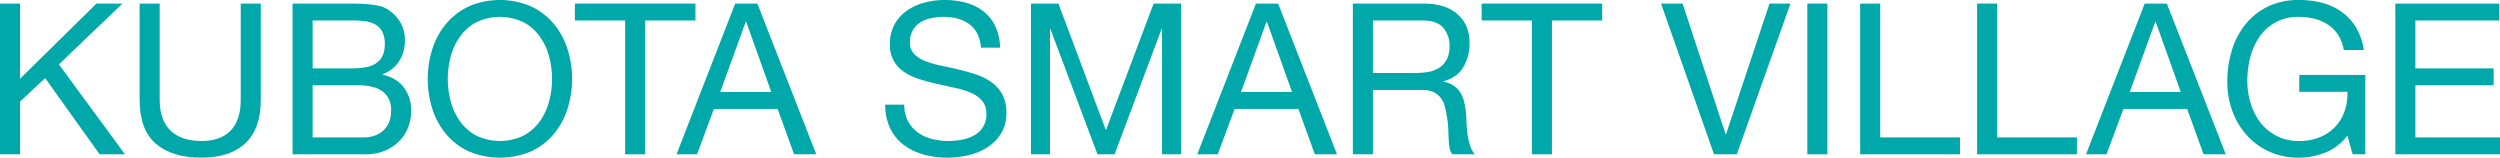
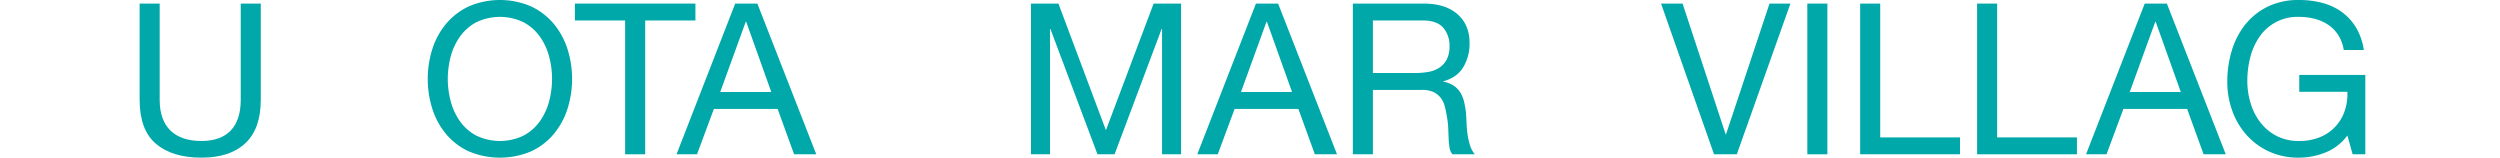
<svg xmlns="http://www.w3.org/2000/svg" width="1421.433" height="89.64" viewBox="0 0 1421.433 89.64">
  <g id="グループ_17021" data-name="グループ 17021" transform="translate(15886 15227)">
-     <path id="パス_3153" data-name="パス 3153" d="M54.841,2.04,11.4,44.759V2.04H0V87.72H11.4v-30L25.681,44.4,56.64,87.72h14.4L33.479,36.6,69.6,2.04Z" transform="translate(-15886 -15227)" fill="#00a8a9" />
    <path id="パス_3154" data-name="パス 3154" d="M139.511,81.42q-8.76,8.22-24.959,8.22-16.562,0-25.86-7.86t-9.3-25.02V2.04h11.4V56.76q0,11.52,6.12,17.46t17.641,5.94q10.917,0,16.619-5.94t5.7-17.46V2.04h11.4V56.76q0,16.442-8.76,24.66" transform="translate(-15886 -15227)" fill="#00a8a9" />
-     <path id="パス_3155" data-name="パス 3155" d="M197.433,2.04q2.76,0,5.941.06t6.3.36a48.446,48.446,0,0,1,5.82.9,14.716,14.716,0,0,1,4.621,1.8,22.34,22.34,0,0,1,7.139,6.96,19.359,19.359,0,0,1,2.941,10.92,20.917,20.917,0,0,1-3.3,11.82,19.444,19.444,0,0,1-9.42,7.38v.24q7.919,1.682,12.118,7.2a21.543,21.543,0,0,1,4.2,13.44,25.586,25.586,0,0,1-1.679,9.12,22.873,22.873,0,0,1-4.98,7.86,24.873,24.873,0,0,1-8.16,5.52,28.059,28.059,0,0,1-11.221,2.1h-41.4V2.04Zm3.121,36.84q9.72,0,13.98-3.42t4.259-10.26a15.115,15.115,0,0,0-1.44-7.2,10.239,10.239,0,0,0-3.959-4.08,15.6,15.6,0,0,0-5.82-1.86,55.876,55.876,0,0,0-7.02-.42h-22.8V38.88Zm5.76,39.24q7.559,0,11.82-4.08t4.26-11.28a14.017,14.017,0,0,0-1.56-6.96,12.12,12.12,0,0,0-4.14-4.38,17.4,17.4,0,0,0-5.941-2.28,36.184,36.184,0,0,0-6.96-.66h-26.04V78.12Z" transform="translate(-15886 -15227)" fill="#00a8a9" />
    <path id="パス_3156" data-name="パス 3156" d="M245.781,28.02a42.51,42.51,0,0,1,7.739-14.34,37.806,37.806,0,0,1,12.841-9.96,44.83,44.83,0,0,1,35.76,0,37.831,37.831,0,0,1,12.84,9.96,42.565,42.565,0,0,1,7.74,14.34,56.379,56.379,0,0,1,0,33.72,42.546,42.546,0,0,1-7.74,14.34,37.141,37.141,0,0,1-12.84,9.9,45.5,45.5,0,0,1-35.76,0,37.116,37.116,0,0,1-12.841-9.9,42.492,42.492,0,0,1-7.739-14.34,56.379,56.379,0,0,1,0-33.72m10.5,29.64A34.687,34.687,0,0,0,261.561,69a26.979,26.979,0,0,0,9.241,8.1,31.041,31.041,0,0,0,26.878,0,27.006,27.006,0,0,0,9.241-8.1,34.727,34.727,0,0,0,5.28-11.34,49.421,49.421,0,0,0,0-25.56,34.727,34.727,0,0,0-5.28-11.34,27.006,27.006,0,0,0-9.241-8.1,31.041,31.041,0,0,0-26.878,0,26.979,26.979,0,0,0-9.241,8.1,34.687,34.687,0,0,0-5.28,11.34,49.421,49.421,0,0,0,0,25.56" transform="translate(-15886 -15227)" fill="#00a8a9" />
    <path id="パス_3157" data-name="パス 3157" d="M326.876,11.64V2.04H395.4v9.6H366.837V87.72h-11.4V11.64Z" transform="translate(-15886 -15227)" fill="#00a8a9" />
    <path id="パス_3158" data-name="パス 3158" d="M430.615,2.04,464.1,87.72h-12.6l-9.36-25.8h-36.24l-9.6,25.8h-11.64L418.014,2.04Zm7.92,50.28-14.28-39.96h-.241L409.495,52.32Z" transform="translate(-15886 -15227)" fill="#00a8a9" />
-     <path id="パス_3159" data-name="パス 3159" d="M551.154,13.74q-5.7-4.14-14.579-4.14a34.838,34.838,0,0,0-7.08.72,18.809,18.809,0,0,0-6.181,2.4,12.613,12.613,0,0,0-4.319,4.5,13.92,13.92,0,0,0-1.621,7.02,8.929,8.929,0,0,0,2.34,6.42,17.325,17.325,0,0,0,6.24,4.02,52.321,52.321,0,0,0,8.82,2.58q4.918,1.022,10.02,2.22t10.02,2.82a33.1,33.1,0,0,1,8.82,4.38,20.877,20.877,0,0,1,6.24,6.96,21.493,21.493,0,0,1,2.34,10.56,21.514,21.514,0,0,1-3.06,11.7,25.2,25.2,0,0,1-7.86,7.92,34.192,34.192,0,0,1-10.74,4.44,52.152,52.152,0,0,1-11.82,1.38,50.232,50.232,0,0,1-13.62-1.8,33.612,33.612,0,0,1-11.279-5.46,25.85,25.85,0,0,1-7.681-9.36,30.123,30.123,0,0,1-2.819-13.5h10.8a19.349,19.349,0,0,0,2.1,9.3,19.065,19.065,0,0,0,5.521,6.42,23.25,23.25,0,0,0,7.979,3.72,36.574,36.574,0,0,0,9.36,1.2,42.6,42.6,0,0,0,7.741-.72,22.834,22.834,0,0,0,7.019-2.46,13.169,13.169,0,0,0,6.96-12.42,10.755,10.755,0,0,0-2.34-7.2,17.22,17.22,0,0,0-6.24-4.5,45.787,45.787,0,0,0-8.819-2.82q-4.923-1.08-10.021-2.22t-10.02-2.64a36.175,36.175,0,0,1-8.82-3.96,18.952,18.952,0,0,1-6.24-6.36,18.74,18.74,0,0,1-2.34-9.78,22.7,22.7,0,0,1,2.64-11.22,23.07,23.07,0,0,1,7.02-7.8,31.522,31.522,0,0,1,9.96-4.56A43.988,43.988,0,0,1,537.054,0a45.833,45.833,0,0,1,12.24,1.56,27.76,27.76,0,0,1,9.9,4.92,23.765,23.765,0,0,1,6.721,8.46,30.262,30.262,0,0,1,2.7,12.18h-10.8q-.962-9.239-6.66-13.38" transform="translate(-15886 -15227)" fill="#00a8a9" />
    <path id="パス_3160" data-name="パス 3160" d="M601.794,2.04l27,72,27.12-72h15.6V87.72h-10.8V16.44h-.24l-26.76,71.28h-9.72l-26.76-71.28h-.24V87.72h-10.8V2.04Z" transform="translate(-15886 -15227)" fill="#00a8a9" />
    <path id="パス_3161" data-name="パス 3161" d="M726.7,2.04l33.481,85.68h-12.6l-9.361-25.8H701.98l-9.6,25.8H680.74L714.1,2.04Zm7.92,50.28L720.341,12.36H720.1L705.581,52.32Z" transform="translate(-15886 -15227)" fill="#00a8a9" />
    <path id="パス_3162" data-name="パス 3162" d="M809.511,2.04q12.24,0,19.14,6t6.9,16.44a26.01,26.01,0,0,1-3.541,13.68q-3.54,5.882-11.34,8.04v.24a15.277,15.277,0,0,1,6.06,2.4,13.179,13.179,0,0,1,3.721,4.02,18.24,18.24,0,0,1,2.039,5.22,54.954,54.954,0,0,1,1.02,6q.24,3.122.361,6.36a54.584,54.584,0,0,0,.6,6.36,38.856,38.856,0,0,0,1.378,5.94,14.651,14.651,0,0,0,2.7,4.98H825.831a7.138,7.138,0,0,1-1.619-3.6,36.8,36.8,0,0,1-.541-5.1q-.12-2.818-.24-6.06a42.229,42.229,0,0,0-.719-6.36q-.481-3.118-1.2-5.94a13.938,13.938,0,0,0-2.28-4.92,11.269,11.269,0,0,0-4.08-3.36,15.131,15.131,0,0,0-6.72-1.26h-27.84v36.6h-11.4V2.04Zm2.4,38.88a16.49,16.49,0,0,0,6.3-2.34,12.809,12.809,0,0,0,4.32-4.68,15.715,15.715,0,0,0,1.619-7.62,15.372,15.372,0,0,0-3.6-10.56q-3.6-4.078-11.641-4.08h-28.32V41.52H804.35a45.847,45.847,0,0,0,7.561-.6" transform="translate(-15886 -15227)" fill="#00a8a9" />
-     <path id="パス_3163" data-name="パス 3163" d="M842.429,11.64V2.04h68.52v9.6H882.388V87.72h-11.4V11.64Z" transform="translate(-15886 -15227)" fill="#00a8a9" />
    <path id="パス_3164" data-name="パス 3164" d="M974.546,87.72,944.427,2.04h12.24l24.479,74.28h.24l24.721-74.28h11.878L987.507,87.72Z" transform="translate(-15886 -15227)" fill="#00a8a9" />
    <rect id="長方形_17496" data-name="長方形 17496" width="11.4" height="85.68" transform="translate(-14858.403 -15224.96)" fill="#00a8a9" />
    <path id="パス_3165" data-name="パス 3165" d="M1069.044,2.04V78.12H1114.4v9.6h-56.759V2.04Z" transform="translate(-15886 -15227)" fill="#00a8a9" />
    <path id="パス_3166" data-name="パス 3166" d="M1135.524,2.04V78.12h45.359v9.6h-56.759V2.04Z" transform="translate(-15886 -15227)" fill="#00a8a9" />
    <path id="パス_3167" data-name="パス 3167" d="M1232.028,2.04l33.479,85.68h-12.6l-9.359-25.8h-36.241l-9.6,25.8h-11.641l33.36-85.68Zm7.92,50.28-14.281-39.96h-.24l-14.52,39.96Z" transform="translate(-15886 -15227)" fill="#00a8a9" />
    <path id="パス_3168" data-name="パス 3168" d="M1322.171,86.7a40.545,40.545,0,0,1-15,2.94,40.036,40.036,0,0,1-17.16-3.54,38.751,38.751,0,0,1-12.84-9.54,41.706,41.706,0,0,1-8.039-13.8,48.156,48.156,0,0,1-2.76-16.2,60.689,60.689,0,0,1,2.58-17.82,43.821,43.821,0,0,1,7.68-14.82,37.3,37.3,0,0,1,12.719-10.14A39.636,39.636,0,0,1,1307.171,0a51.663,51.663,0,0,1,13.141,1.62,33.264,33.264,0,0,1,11.039,5.1,30.31,30.31,0,0,1,8.16,8.82,34.681,34.681,0,0,1,4.5,12.9h-11.4a22.426,22.426,0,0,0-3.121-8.46,20.078,20.078,0,0,0-5.64-5.82,25.014,25.014,0,0,0-7.619-3.42,34.978,34.978,0,0,0-9.061-1.14,26.069,26.069,0,0,0-22.5,11.34,35.875,35.875,0,0,0-5.219,11.64,53.524,53.524,0,0,0-1.681,13.38,43.187,43.187,0,0,0,1.921,12.9,33.636,33.636,0,0,0,5.639,10.92,27.6,27.6,0,0,0,9.18,7.56,27.2,27.2,0,0,0,12.66,2.82A30.567,30.567,0,0,0,1319.052,78a24.47,24.47,0,0,0,14.039-14.82,29.088,29.088,0,0,0,1.56-10.98h-27.359V42.6h37.559V87.72h-7.2l-3-10.68a28.472,28.472,0,0,1-12.48,9.66" transform="translate(-15886 -15227)" fill="#00a8a9" />
-     <path id="パス_3169" data-name="パス 3169" d="M1421.073,2.04v9.6h-47.76V38.88h44.52v9.6h-44.52V78.12h48.119v9.6h-59.519V2.04Z" transform="translate(-15886 -15227)" fill="#00a8a9" />
  </g>
</svg>